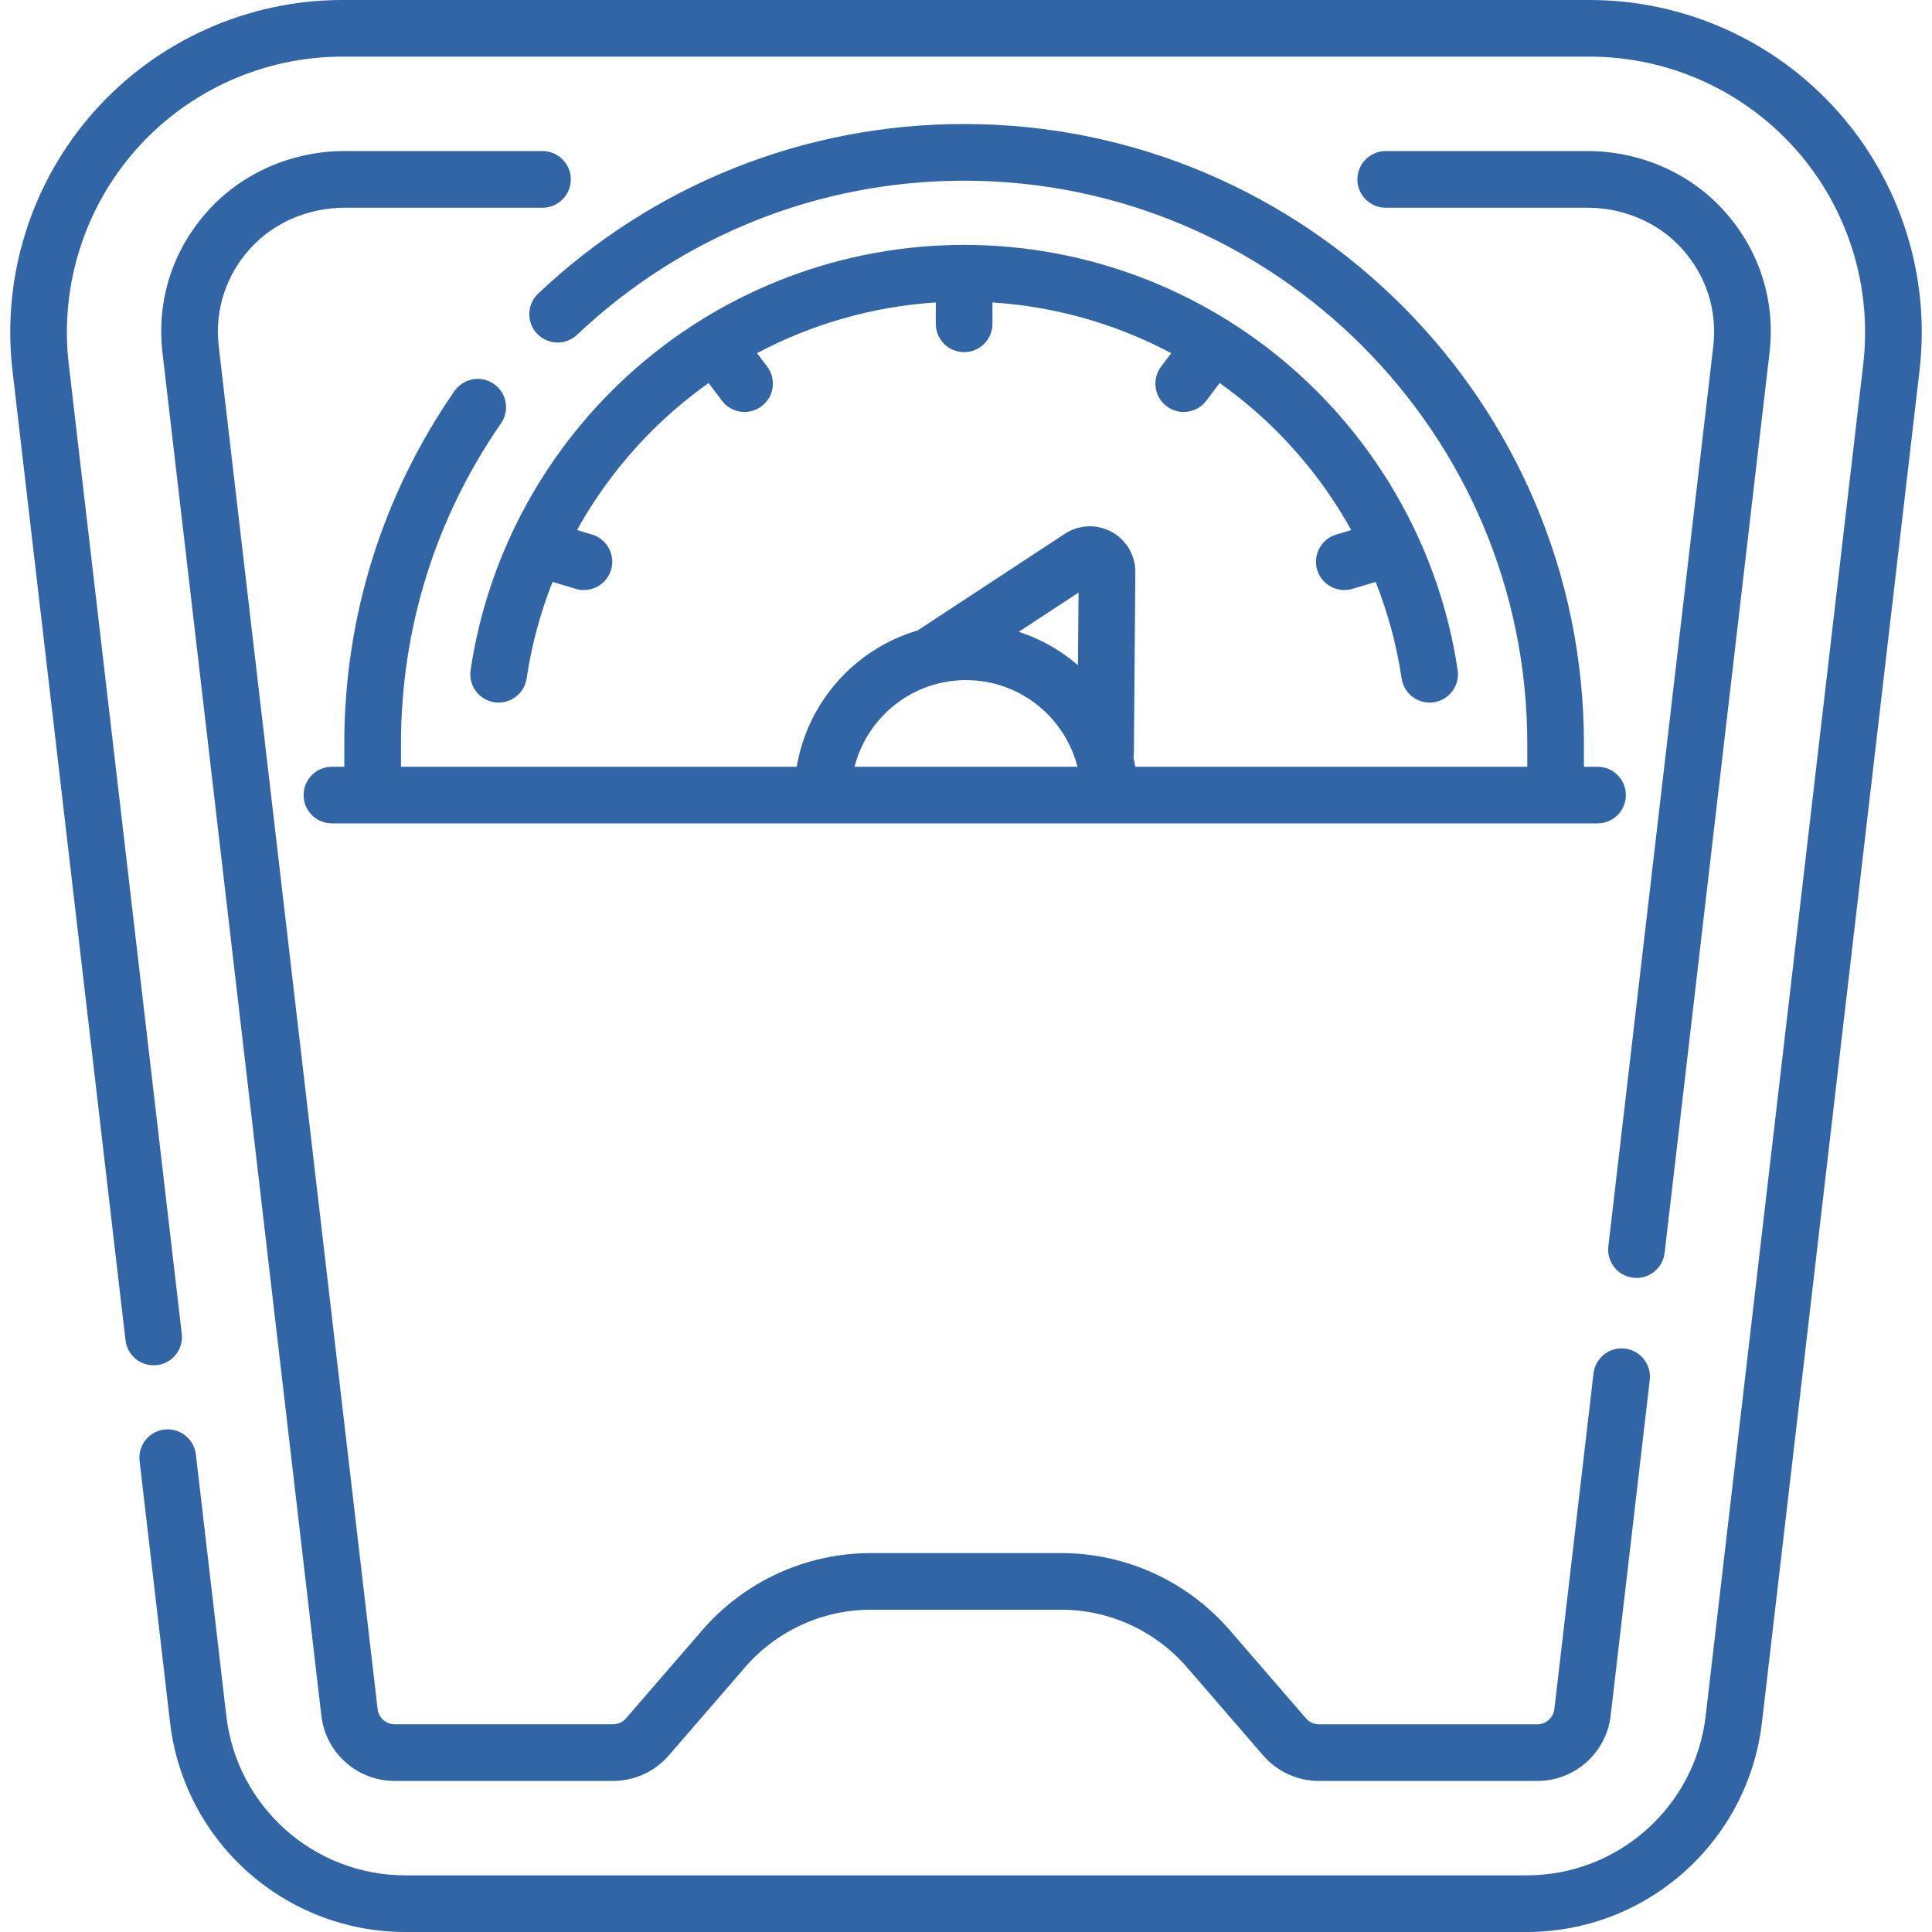
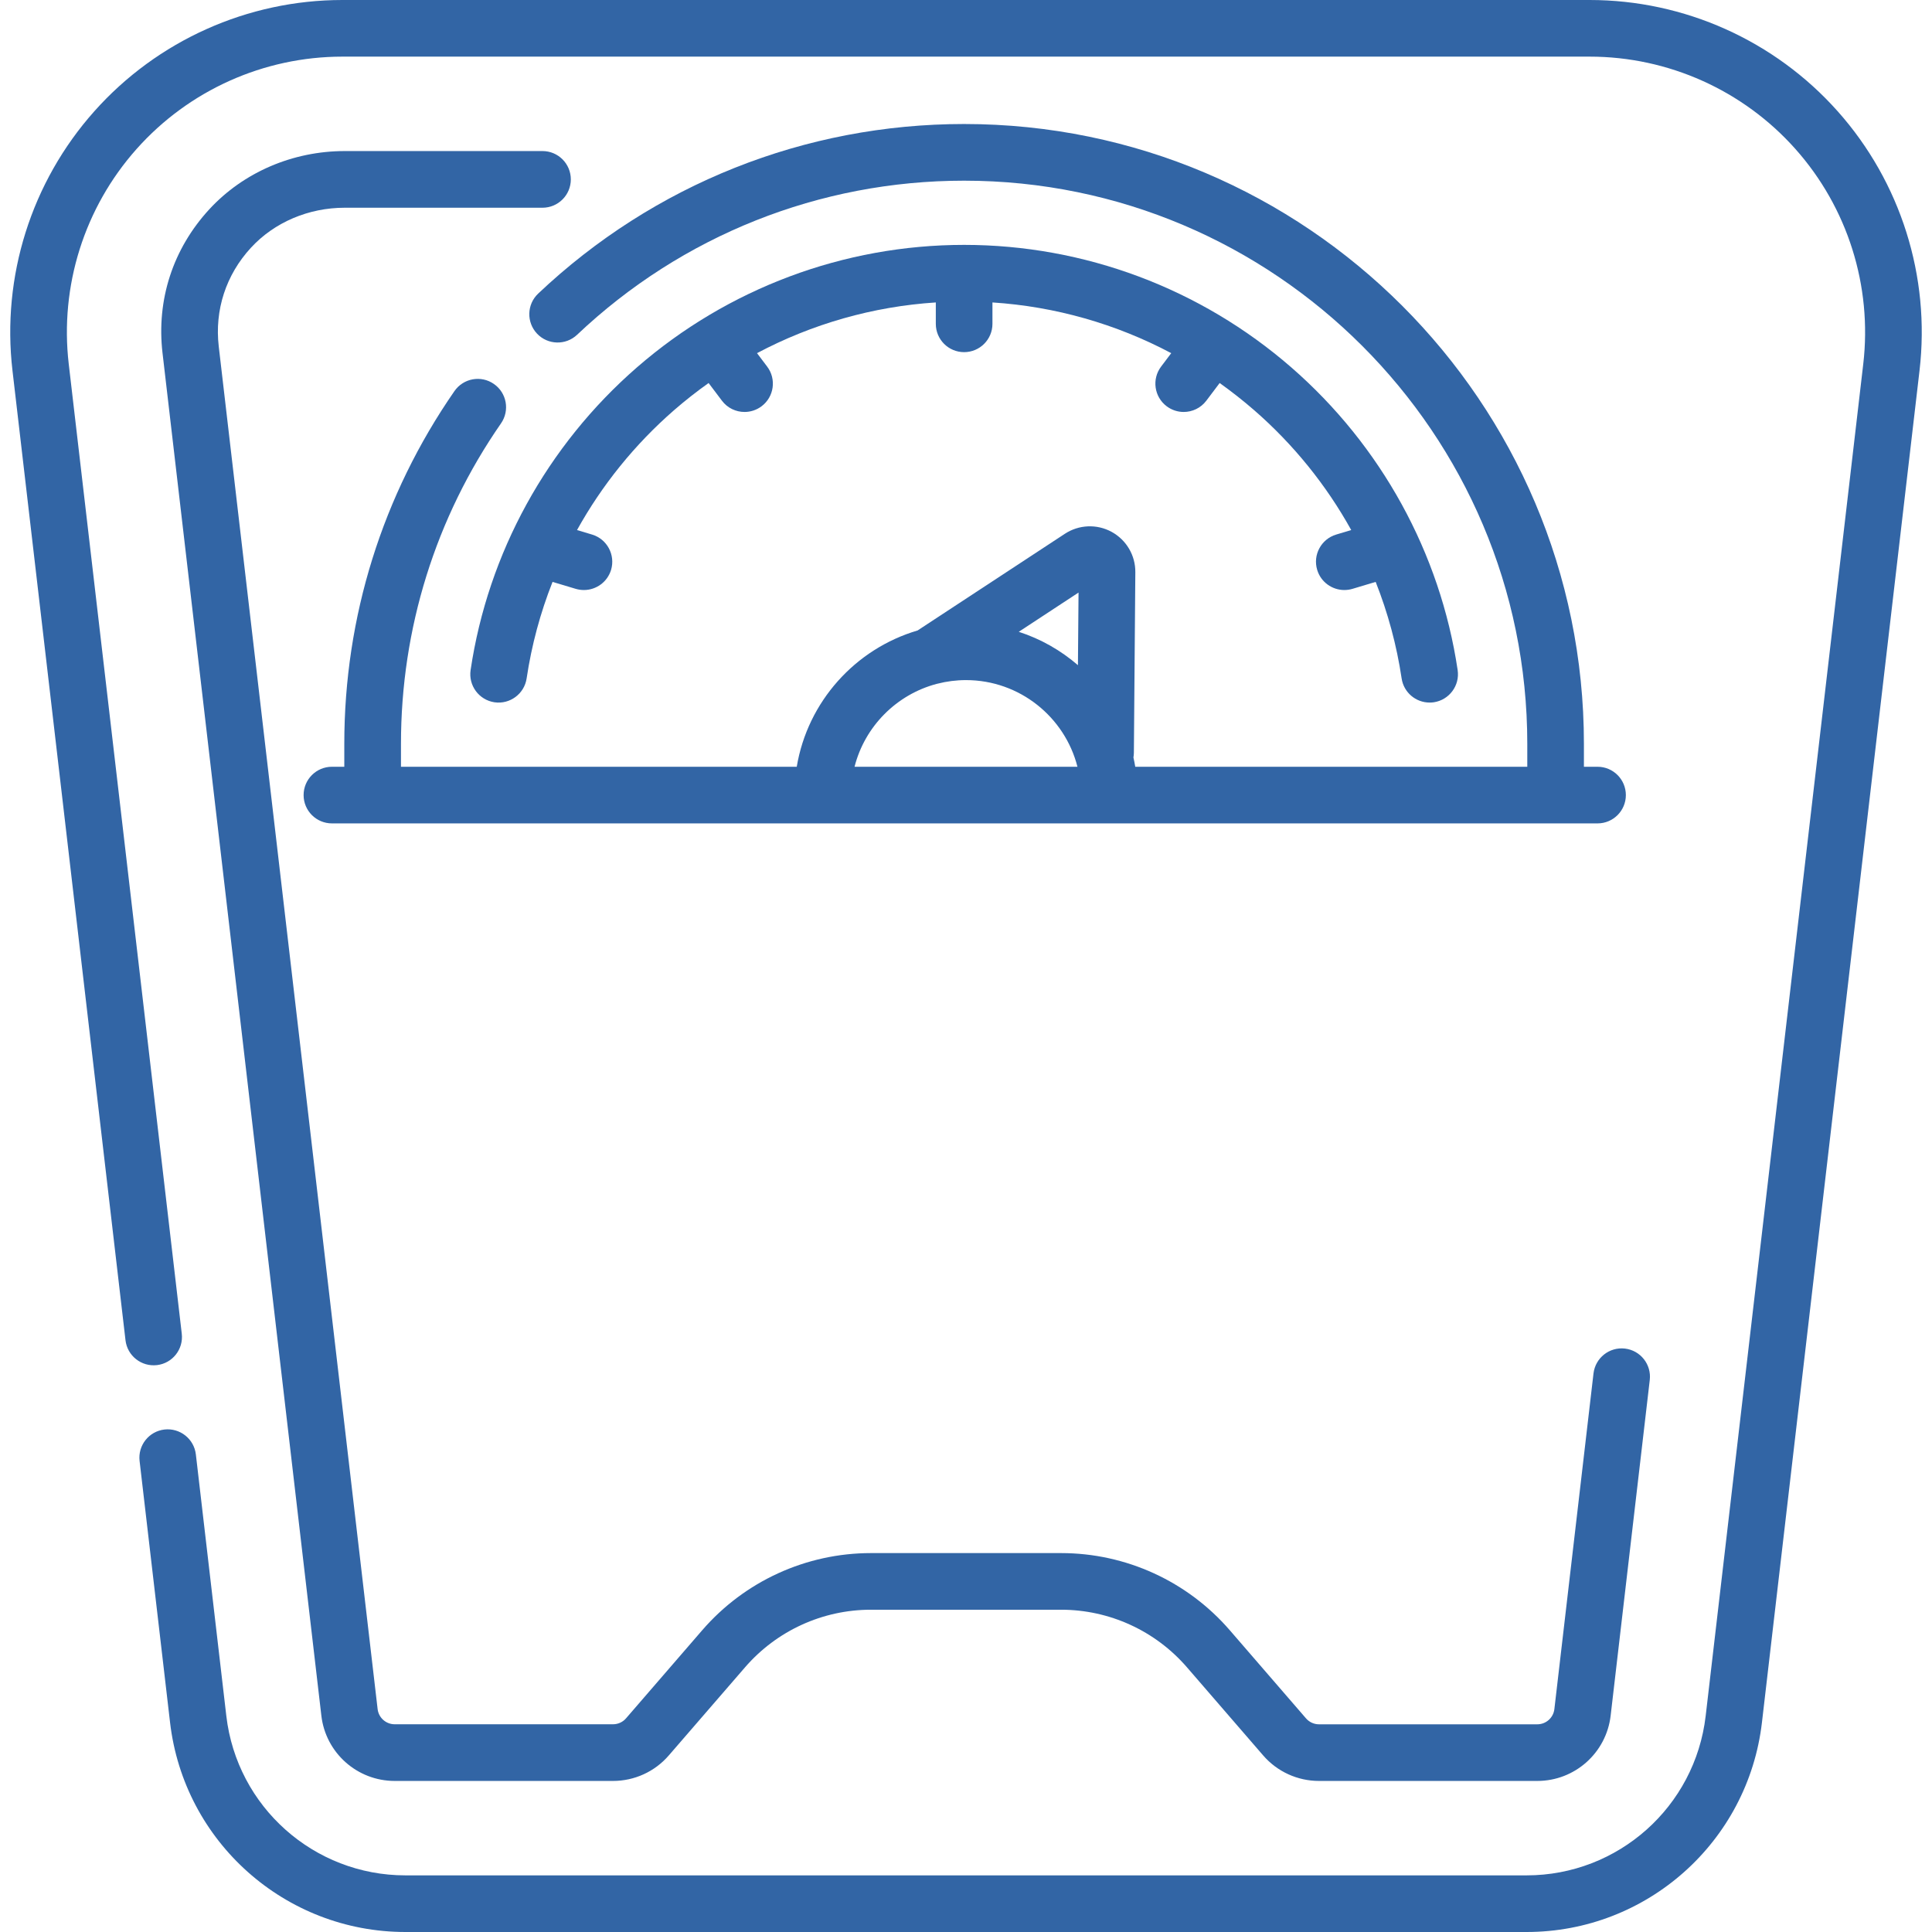
<svg xmlns="http://www.w3.org/2000/svg" width="48" height="48" viewBox="0 0 48 48" fill="none">
  <path d="M45.657 2.765C44.093 1.008 41.847 0 39.494 0H8.506C6.154 0 3.907 1.008 2.343 2.765C0.778 4.522 0.037 6.87 0.31 9.207L3.118 33.298C3.163 33.684 3.512 33.96 3.899 33.916C4.285 33.871 4.561 33.522 4.516 33.136L1.708 9.044C1.482 7.106 2.096 5.158 3.394 3.701C4.691 2.243 6.555 1.407 8.506 1.407H39.494C41.445 1.407 43.309 2.243 44.606 3.701C45.904 5.158 46.518 7.106 46.292 9.044L42.377 42.632C42.114 44.89 40.201 46.593 37.927 46.593H10.073C7.799 46.593 5.886 44.89 5.623 42.632L4.866 36.134C4.821 35.748 4.471 35.472 4.085 35.516C3.699 35.561 3.423 35.911 3.468 36.297L4.225 42.794C4.571 45.762 7.085 48 10.073 48H37.927C40.915 48 43.429 45.762 43.775 42.794L47.69 9.207C47.963 6.87 47.222 4.522 45.657 2.765Z" fill="#3265A5" />
  <path d="M13.478 3.753H8.565C7.275 3.753 6.049 4.28 5.201 5.199C4.296 6.181 3.883 7.45 4.038 8.773L7.984 42.625C8.091 43.55 8.875 44.247 9.806 44.247H15.23C15.763 44.247 16.269 44.016 16.617 43.612L18.511 41.423C19.297 40.515 20.436 39.993 21.638 39.993H26.362C27.564 39.993 28.703 40.515 29.489 41.423L31.382 43.612C31.731 44.016 32.237 44.247 32.77 44.247H38.194C39.125 44.247 39.908 43.55 40.016 42.625L40.988 34.285C41.033 33.9 40.757 33.55 40.371 33.505C39.985 33.46 39.636 33.736 39.59 34.123L38.618 42.462C38.593 42.677 38.411 42.84 38.194 42.84H32.77C32.646 42.84 32.528 42.786 32.447 42.692L30.554 40.503C29.5 39.285 27.973 38.586 26.362 38.586H21.638C20.028 38.586 18.5 39.285 17.446 40.503L15.553 42.692C15.472 42.786 15.354 42.839 15.23 42.839H9.806C9.589 42.839 9.407 42.677 9.382 42.462L5.435 8.61C5.329 7.701 5.614 6.828 6.236 6.153C6.818 5.522 7.667 5.161 8.565 5.161H13.478C13.867 5.161 14.182 4.846 14.182 4.457C14.182 4.068 13.867 3.753 13.478 3.753Z" fill="#3265A5" />
-   <path d="M39.959 30.964C39.914 31.35 40.19 31.7 40.576 31.745C40.604 31.748 40.632 31.75 40.659 31.75C41.011 31.75 41.315 31.486 41.357 31.127L43.962 8.773C44.117 7.45 43.703 6.181 42.799 5.199C41.951 4.28 40.725 3.753 39.435 3.753H34.428C34.039 3.753 33.724 4.068 33.724 4.457C33.724 4.846 34.039 5.161 34.428 5.161H39.435C40.334 5.161 41.182 5.522 41.764 6.153C42.386 6.828 42.671 7.701 42.565 8.61L39.959 30.964Z" fill="#3265A5" />
  <path d="M13.37 7.295C13.088 7.562 13.076 8.007 13.343 8.29C13.61 8.572 14.056 8.584 14.338 8.317C16.946 5.848 20.361 4.489 23.953 4.489C31.668 4.489 37.945 10.765 37.945 18.48V19.05H28.205C28.192 18.972 28.177 18.895 28.16 18.819C28.166 18.78 28.171 18.741 28.171 18.702L28.207 14.217C28.211 13.799 27.985 13.415 27.618 13.214C27.25 13.014 26.805 13.033 26.456 13.262L22.797 15.664C21.249 16.12 20.065 17.432 19.795 19.05H9.962V18.48C9.962 15.617 10.821 12.863 12.448 10.518C12.669 10.198 12.59 9.76 12.27 9.539C11.951 9.317 11.513 9.397 11.291 9.716C9.501 12.298 8.554 15.329 8.554 18.48V19.05H8.247C7.858 19.05 7.543 19.365 7.543 19.754C7.543 20.142 7.858 20.457 8.247 20.457H39.691C40.079 20.457 40.394 20.142 40.394 19.754C40.394 19.365 40.079 19.05 39.691 19.05H39.352V18.48C39.352 9.989 32.444 3.081 23.953 3.081C20 3.081 16.241 4.578 13.37 7.295ZM26.796 14.722L26.781 16.526C26.356 16.159 25.858 15.874 25.311 15.697L26.796 14.722ZM23.271 16.991C23.279 16.989 23.286 16.988 23.293 16.986C23.519 16.928 23.756 16.897 24 16.897C25.332 16.897 26.455 17.814 26.769 19.05H21.231C21.486 18.047 22.273 17.255 23.271 16.991Z" fill="#3265A5" />
  <path d="M32.725 14.158C32.816 14.462 33.096 14.659 33.399 14.659C33.465 14.659 33.534 14.65 33.601 14.63L34.178 14.457C34.482 15.225 34.7 16.029 34.823 16.855C34.875 17.204 35.175 17.455 35.518 17.455C35.552 17.455 35.587 17.453 35.622 17.448C36.007 17.39 36.272 17.032 36.215 16.648C35.782 13.741 34.314 11.07 32.081 9.127C29.826 7.165 26.939 6.084 23.953 6.084C20.967 6.084 18.081 7.165 15.825 9.127C13.592 11.07 12.124 13.741 11.692 16.648C11.635 17.032 11.9 17.39 12.284 17.448C12.667 17.505 13.027 17.239 13.084 16.855C13.207 16.029 13.424 15.225 13.728 14.457L14.305 14.63C14.373 14.65 14.441 14.659 14.508 14.659C14.81 14.659 15.09 14.462 15.182 14.158C15.293 13.785 15.082 13.393 14.71 13.281L14.336 13.169C14.955 12.053 15.769 11.042 16.749 10.189C17.024 9.95 17.31 9.726 17.605 9.516L17.936 9.955C18.074 10.139 18.285 10.235 18.498 10.235C18.646 10.235 18.794 10.189 18.922 10.093C19.232 9.859 19.294 9.418 19.06 9.108L18.808 8.774C20.177 8.047 21.69 7.615 23.25 7.514V8.046C23.25 8.434 23.564 8.749 23.953 8.749C24.342 8.749 24.657 8.434 24.657 8.046V7.514C26.216 7.615 27.729 8.047 29.099 8.774L28.847 9.108C28.613 9.418 28.675 9.859 28.985 10.093C29.112 10.189 29.261 10.235 29.408 10.235C29.622 10.235 29.832 10.139 29.971 9.955L30.302 9.516C30.596 9.726 30.882 9.95 31.157 10.189C32.138 11.042 32.952 12.053 33.571 13.169L33.197 13.281C32.825 13.393 32.613 13.785 32.725 14.158Z" fill="#3265A5" />
</svg>